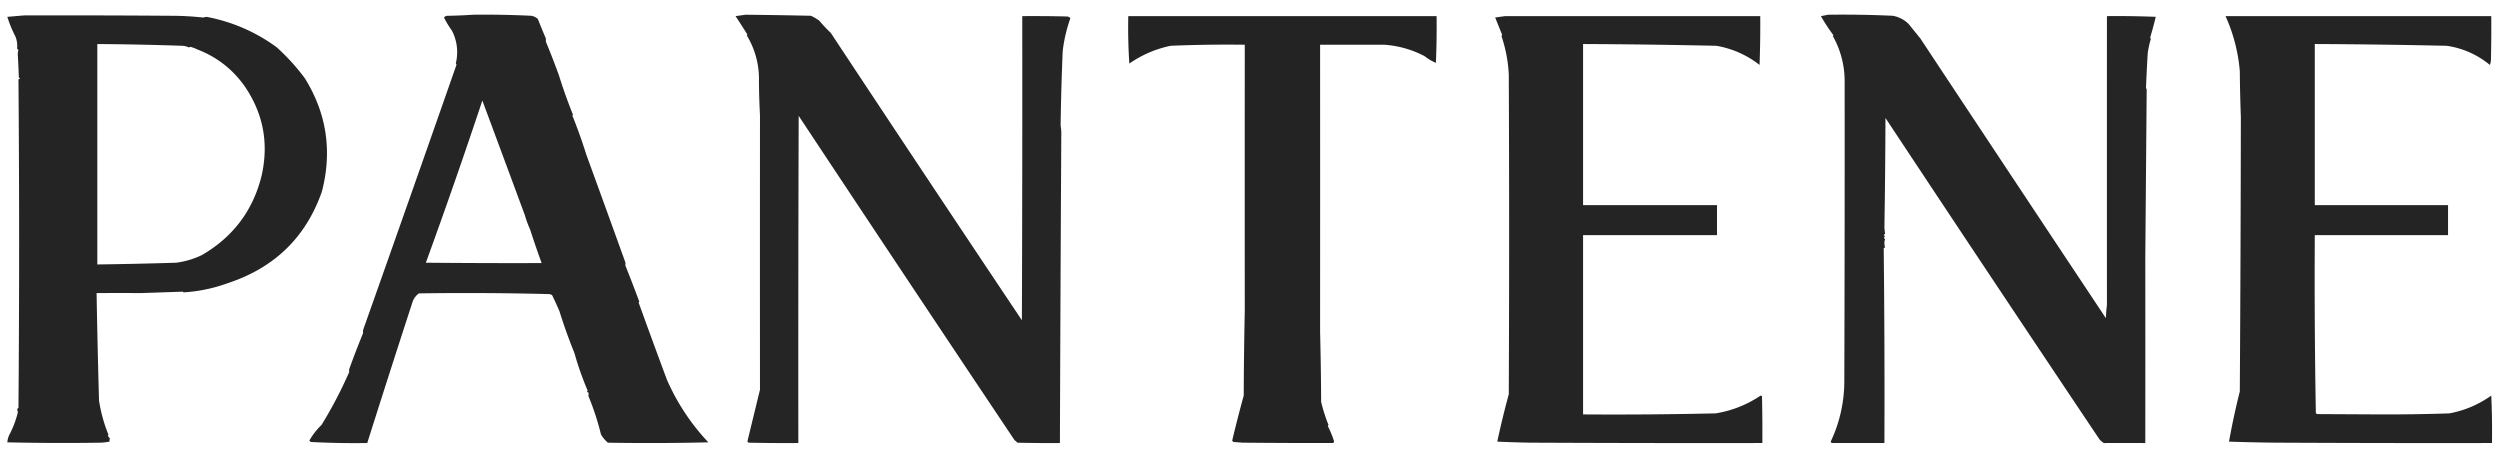
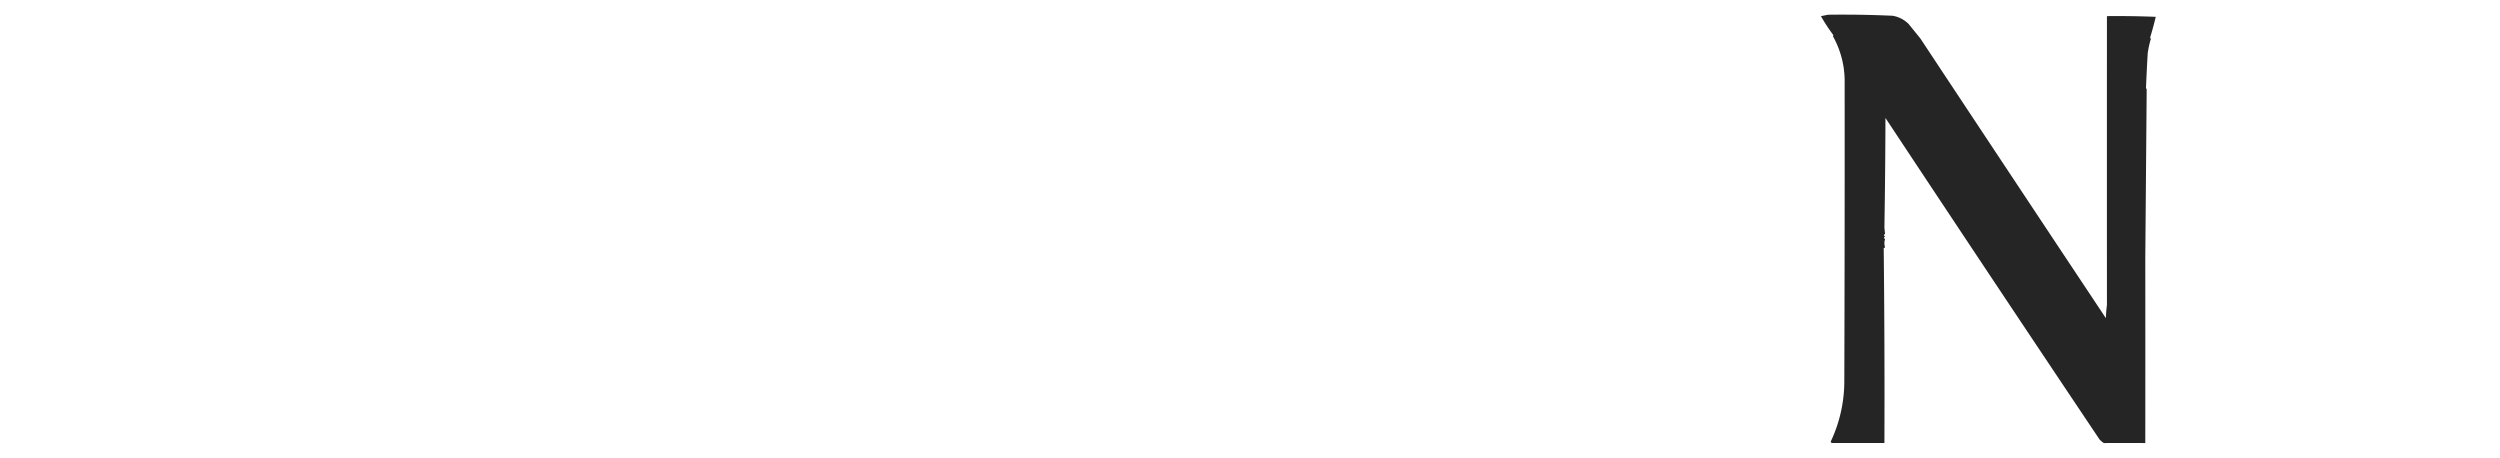
<svg xmlns="http://www.w3.org/2000/svg" width="120" height="22" fill="none">
  <g clip-path="url(#a)" fill-rule="evenodd" clip-rule="evenodd" fill="#232323">
-     <path opacity=".988" d="M22.684.707c.938-.012 1.876.005 2.813.05.121.02.227.07.318.151.125.314.253.627.385.938a.806.806 0 0 1 0 .15c.225.542.437 1.089.636 1.641.19.614.414 1.24.67 1.875a9.615 9.615 0 0 1-.034.033c.253.626.476 1.251.67 1.875a1358.14 1358.14 0 0 1 1.875 5.174.805.805 0 0 1 0 .15c.232.577.456 1.157.67 1.741a5.29 5.29 0 0 1-.034.034c.442 1.225.894 2.458 1.356 3.7a10.516 10.516 0 0 0 1.992 3.013c-1.607.039-3.214.044-4.821.017a1.445 1.445 0 0 1-.335-.402 12.66 12.66 0 0 0-.603-1.842.34.34 0 0 0 0-.167c-.07-.01-.08-.039-.033-.084a14.722 14.722 0 0 1-.636-1.808 25.28 25.28 0 0 1-.72-2.009c-.117-.272-.235-.53-.352-.77a.346.346 0 0 0-.134-.05 154.29 154.29 0 0 0-6.26-.034.837.837 0 0 0-.302.402 793.678 793.678 0 0 0-2.177 6.78 39.812 39.812 0 0 1-2.712-.05l-.067-.067c.16-.281.355-.532.586-.753a20.78 20.78 0 0 0 1.323-2.528v-.134c.21-.586.433-1.166.67-1.741a.806.806 0 0 1 0-.15c1.519-4.287 3.014-8.534 4.486-12.74a.132.132 0 0 1-.033-.068 2.26 2.26 0 0 0-.184-1.557 4.574 4.574 0 0 1-.386-.636.214.214 0 0 1 .168-.083c.407-.006.81-.023 1.205-.05zm.469 4.119c.693 1.864 1.374 3.7 2.042 5.507.064.225.147.454.252.687.174.54.358 1.076.552 1.607-1.853.006-3.705 0-5.558-.017.933-2.56 1.837-5.155 2.712-7.784z" />
-     <path opacity=".987" d="M35.776.707c1.043.01 2.092.027 3.147.05.142.064.276.142.402.235.171.205.356.4.552.586 3.068 4.641 6.126 9.24 9.174 13.795.017-4.866.023-9.733.017-14.599.715-.005 1.429 0 2.143.017a.213.213 0 0 1 .167.084 7.254 7.254 0 0 0-.368 1.573c-.05 1.19-.084 2.379-.1 3.566.015.105.026.21.033.318-.028 5.019-.05 9.996-.067 14.933-.68.006-1.362 0-2.042-.016a.675.675 0 0 0-.134-.118A3766.303 3766.303 0 0 1 38.337 5.562c-.017 5.234-.022 10.469-.017 15.703-.792.006-1.585 0-2.377-.016a.122.122 0 0 1-.067-.067l.603-2.478c-.003-4.372-.003-8.758 0-13.159a39.56 39.56 0 0 1-.05-1.623 4.025 4.025 0 0 0-.586-2.227l.033-.033a36.809 36.809 0 0 0-.57-.888c.162-.022.318-.044.47-.067z" />
    <path opacity=".988" d="M87.74.707a53.05 53.05 0 0 1 3.114.05c.29.054.542.182.753.386l.57.703c2.978 4.502 5.947 8.977 8.905 13.426.008-.214.024-.426.051-.636-.002-4.583-.002-9.204 0-13.862.782-.008 1.563.003 2.343.034-.078.331-.168.66-.267.987a.128.128 0 0 0 .033.067 4.8 4.8 0 0 0-.151.687 85.8 85.8 0 0 0-.083 1.674l.033.067-.067 8.086c.003 2.923.003 5.886 0 8.89a287.54 287.54 0 0 0-1.992 0 1.159 1.159 0 0 1-.201-.168A3135.624 3135.624 0 0 1 90.502 5.663a416.33 416.33 0 0 1-.05 5.256c.008.108.02.214.033.318-.08.024-.08.057 0 .1-.067.06-.067.105 0 .135a.621.621 0 0 0 0 .402l-.067.033c.034 3.117.045 6.236.034 9.358h-2.528a.15.15 0 0 1-.05-.067 6.791 6.791 0 0 0 .653-2.913c.015-4.849.02-9.665.016-14.447a4.4 4.4 0 0 0-.569-2.11l.034-.033c-.22-.293-.422-.6-.603-.92.117-.023.228-.045.335-.068z" />
-     <path opacity=".99" d="M1.155.74c2.4-.005 4.8 0 7.199.018.466.005.93.033 1.39.083L9.91.808a8.265 8.265 0 0 1 3.365 1.456c.502.452.954.948 1.356 1.49 1.05 1.691 1.323 3.505.82 5.441-.768 2.197-2.28 3.664-4.537 4.403a7.468 7.468 0 0 1-2.092.435.122.122 0 0 1-.05-.033l-1.976.067c-.706-.002-1.426-.002-2.16 0 .03 1.711.069 3.43.117 5.156a7.21 7.21 0 0 0 .452 1.64.12.12 0 0 1-.033.05l.1.135a.754.754 0 0 0-.016.15 2.886 2.886 0 0 1-.419.05c-1.496.024-2.991.018-4.486-.016.01-.116.038-.227.083-.335.186-.345.325-.708.419-1.088a.46.46 0 0 0-.034-.168l.067-.066a976.33 976.33 0 0 0 0-15.77c.082-.016.087-.044.017-.084-.01-.369-.027-.737-.05-1.105a.779.779 0 0 1 .033-.218L.82 2.331a1.192 1.192 0 0 0-.083-.586A5.746 5.746 0 0 1 .352.808L1.155.74zm8.337 1.641c.887.342 1.618.9 2.193 1.675.942 1.328 1.232 2.79.87 4.386-.413 1.665-1.367 2.931-2.862 3.8-.393.19-.806.313-1.239.368-1.26.04-2.522.067-3.783.084V2.114c1.35.01 2.701.037 4.051.083.125.003.242.03.352.084a.132.132 0 0 1 .067-.033c.124.035.241.08.351.133z" />
-     <path opacity=".994" d="M54.157.774h14.8c.009.749-.002 1.496-.034 2.243a2.19 2.19 0 0 1-.536-.318 4.87 4.87 0 0 0-1.942-.552c-1.023.002-2.05.002-3.08 0 .002 4.636.002 9.234 0 13.795.028 1.114.045 2.23.05 3.348.094.39.211.758.352 1.105a.118.118 0 0 1-.034.05c.12.236.22.481.302.736a.115.115 0 0 1-.05.084c-1.443.002-2.889-.003-4.337-.017l-.435-.033a.121.121 0 0 1-.067-.067c.167-.705.35-1.425.553-2.16.005-1.358.022-2.714.05-4.068-.002-4.217-.002-8.475 0-12.773a67.42 67.42 0 0 0-3.55.05c-.715.146-1.379.43-1.991.854a26.006 26.006 0 0 1-.05-2.277z" />
-     <path opacity=".992" d="M72.238.774h12.254c.006.782-.005 1.563-.033 2.344a4.584 4.584 0 0 0-2.076-.92 381.241 381.241 0 0 0-6.395-.085v7.735h6.428v1.44h-6.428v8.604c2.12.015 4.241-.002 6.361-.05a5.353 5.353 0 0 0 2.16-.854.13.13 0 0 1 .067.034c.017.748.022 1.495.017 2.243-3.706.006-7.41 0-11.116-.017a53.41 53.41 0 0 1-1.608-.05c.162-.756.346-1.515.553-2.276.022-5.112.022-10.224 0-15.335a6.843 6.843 0 0 0-.352-1.859.122.122 0 0 0 .034-.05l-.335-.837.469-.067zM106.825.774h12.756c.006.703 0 1.407-.016 2.11a.897.897 0 0 1-.051.234 4.157 4.157 0 0 0-2.075-.92 360.159 360.159 0 0 0-6.329-.085v7.735h6.396v1.44h-6.396c-.016 2.846.001 5.692.051 8.538l.05.05 2.997.016a89.394 89.394 0 0 0 3.364-.05 5.026 5.026 0 0 0 2.009-.854c.034.76.045 1.518.034 2.277-3.449.006-6.897 0-10.346-.017a88.951 88.951 0 0 1-2.277-.05c.145-.808.318-1.612.519-2.41.028-4.456.044-8.847.05-13.176a76.006 76.006 0 0 1-.05-2.193 8 8 0 0 0-.686-2.645z" />
  </g>
  <defs>
    <clipPath id="a">
      <path fill="#fff" transform="translate(0 .286)" d="M0 0h120v21.429H0z" />
    </clipPath>
  </defs>
</svg>